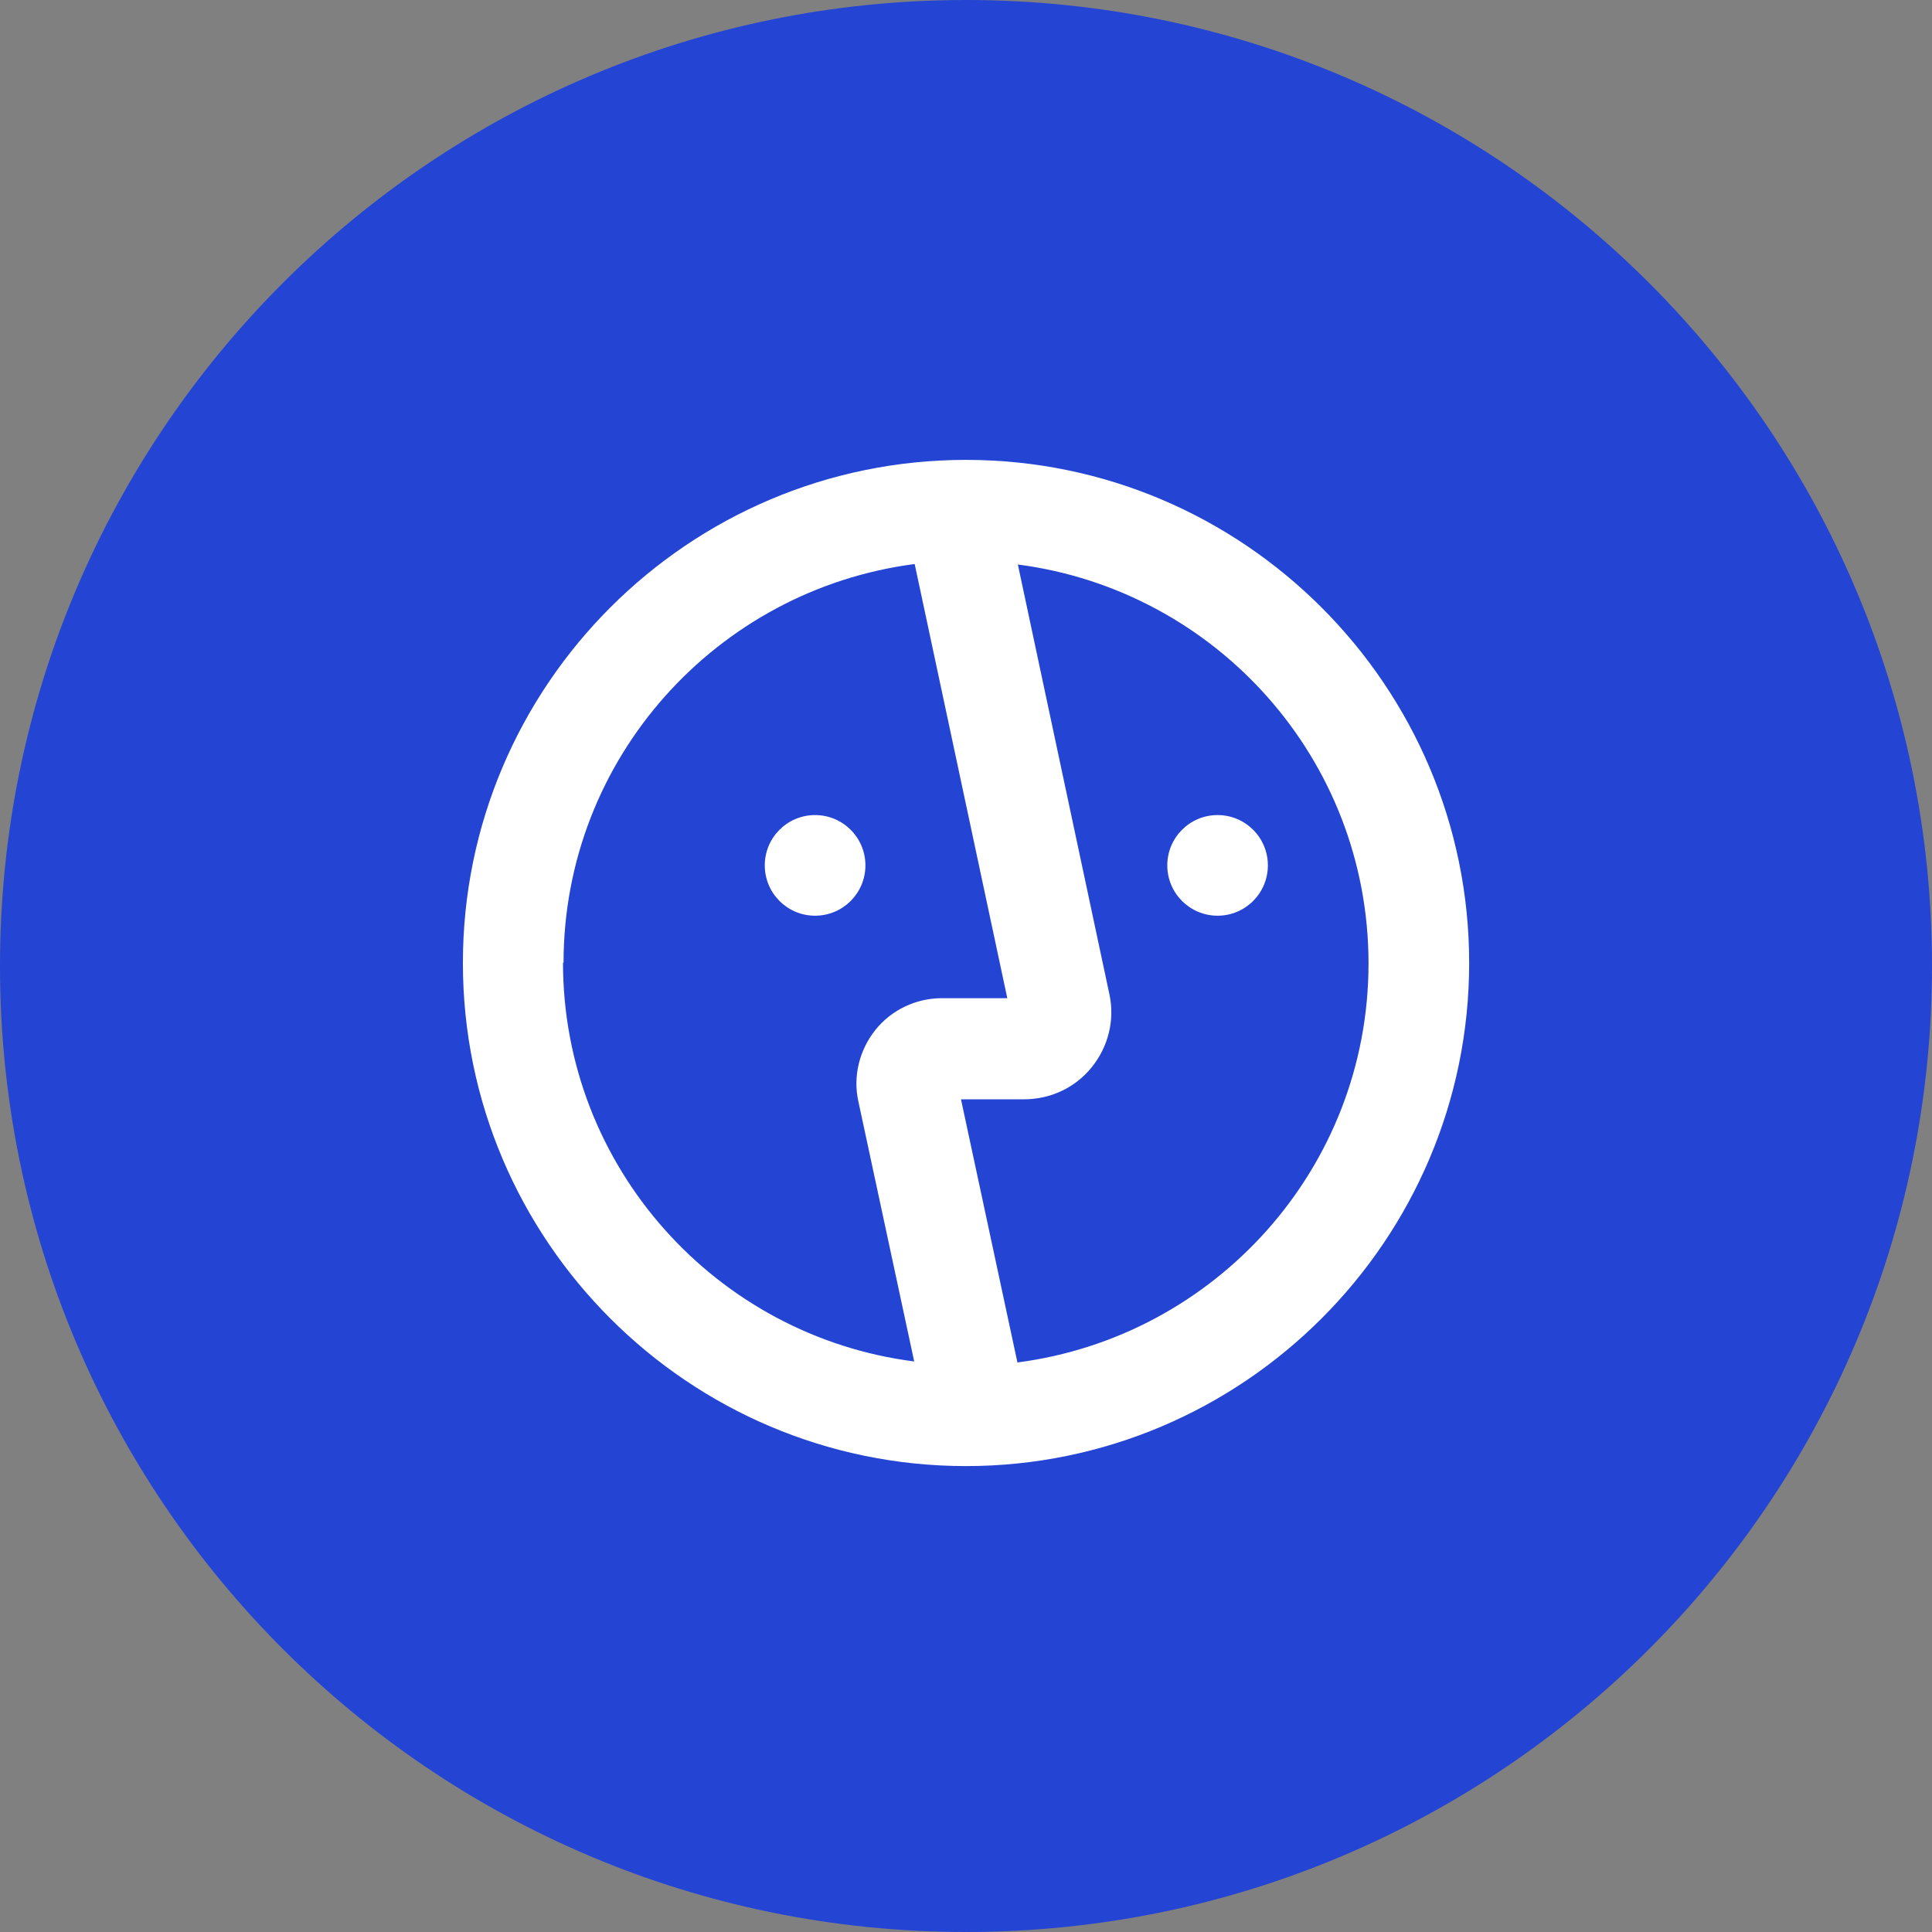
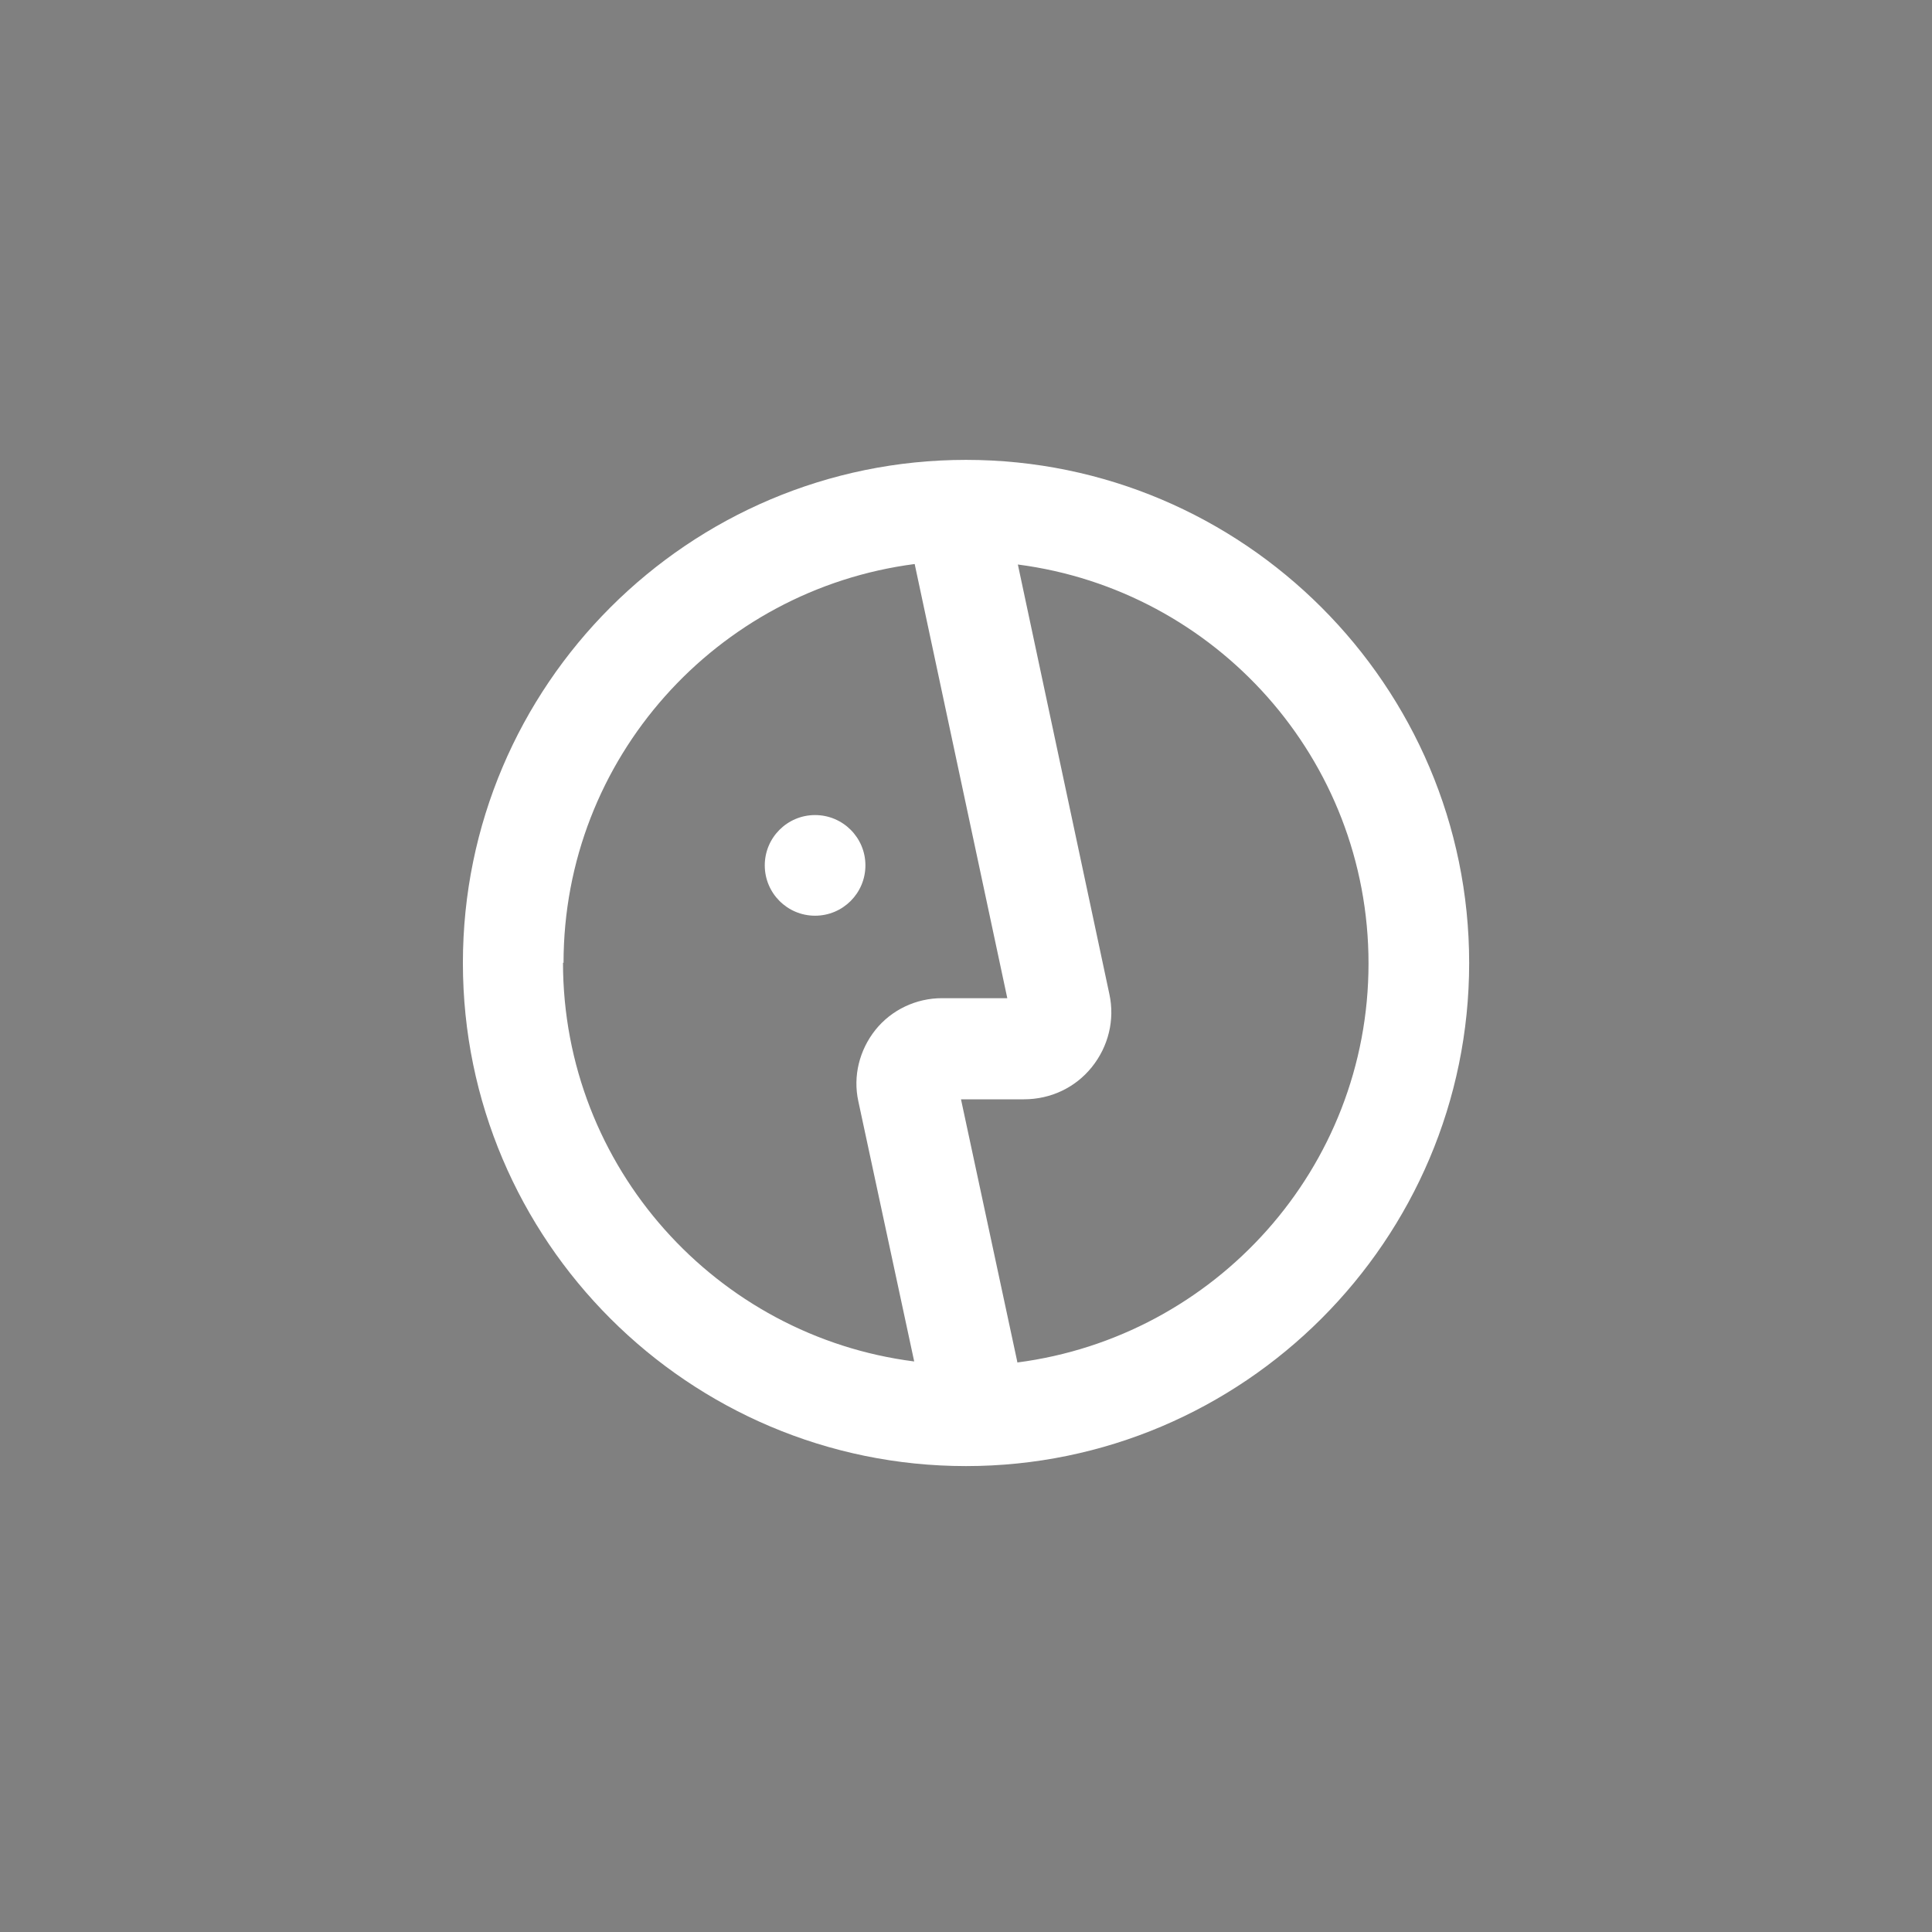
<svg xmlns="http://www.w3.org/2000/svg" width="32" height="32" viewBox="0 0 32 32" fill="none">
  <rect x="0" y="0" width="32" height="32" fill="#808080" stroke="none" />
-   <path d="M16 32C24.837 32 32 24.837 32 16C32 7.163 24.837 0 16 0C7.163 0 0 7.163 0 16C0 24.837 7.163 32 16 32Z" fill="#2444D4" />
-   <path d="M20.167 15.167C20.627 15.167 21 14.794 21 14.333C21 13.873 20.627 13.5 20.167 13.5C19.707 13.5 19.334 13.873 19.334 14.333C19.334 14.794 19.707 15.167 20.167 15.167Z" fill="white" />
  <path d="M13.5 15.167C13.961 15.167 14.334 14.794 14.334 14.333C14.334 13.873 13.961 13.5 13.5 13.5C13.04 13.5 12.667 13.873 12.667 14.333C12.667 14.794 13.04 15.167 13.5 15.167Z" fill="white" />
  <path d="M16 7.617C11.409 7.617 7.667 11.35 7.667 15.95C7.667 20.55 11.409 24.283 16 24.283C20.592 24.283 24.334 20.542 24.334 15.95C24.334 11.358 20.592 7.617 16 7.617ZM9.334 15.95C9.334 12.558 11.875 9.767 15.15 9.342L16.684 16.533H15.6C15.175 16.533 14.767 16.725 14.5 17.058C14.234 17.392 14.125 17.825 14.217 18.242L15.142 22.55C11.867 22.133 9.325 19.333 9.325 15.942L9.334 15.95ZM16.85 22.558L15.917 18.208H16.959C17.4 18.208 17.809 18.017 18.084 17.675C18.359 17.333 18.467 16.892 18.375 16.467L16.859 9.35C20.134 9.775 22.667 12.567 22.667 15.958C22.667 19.35 20.125 22.142 16.85 22.567V22.558Z" fill="white" />
</svg>